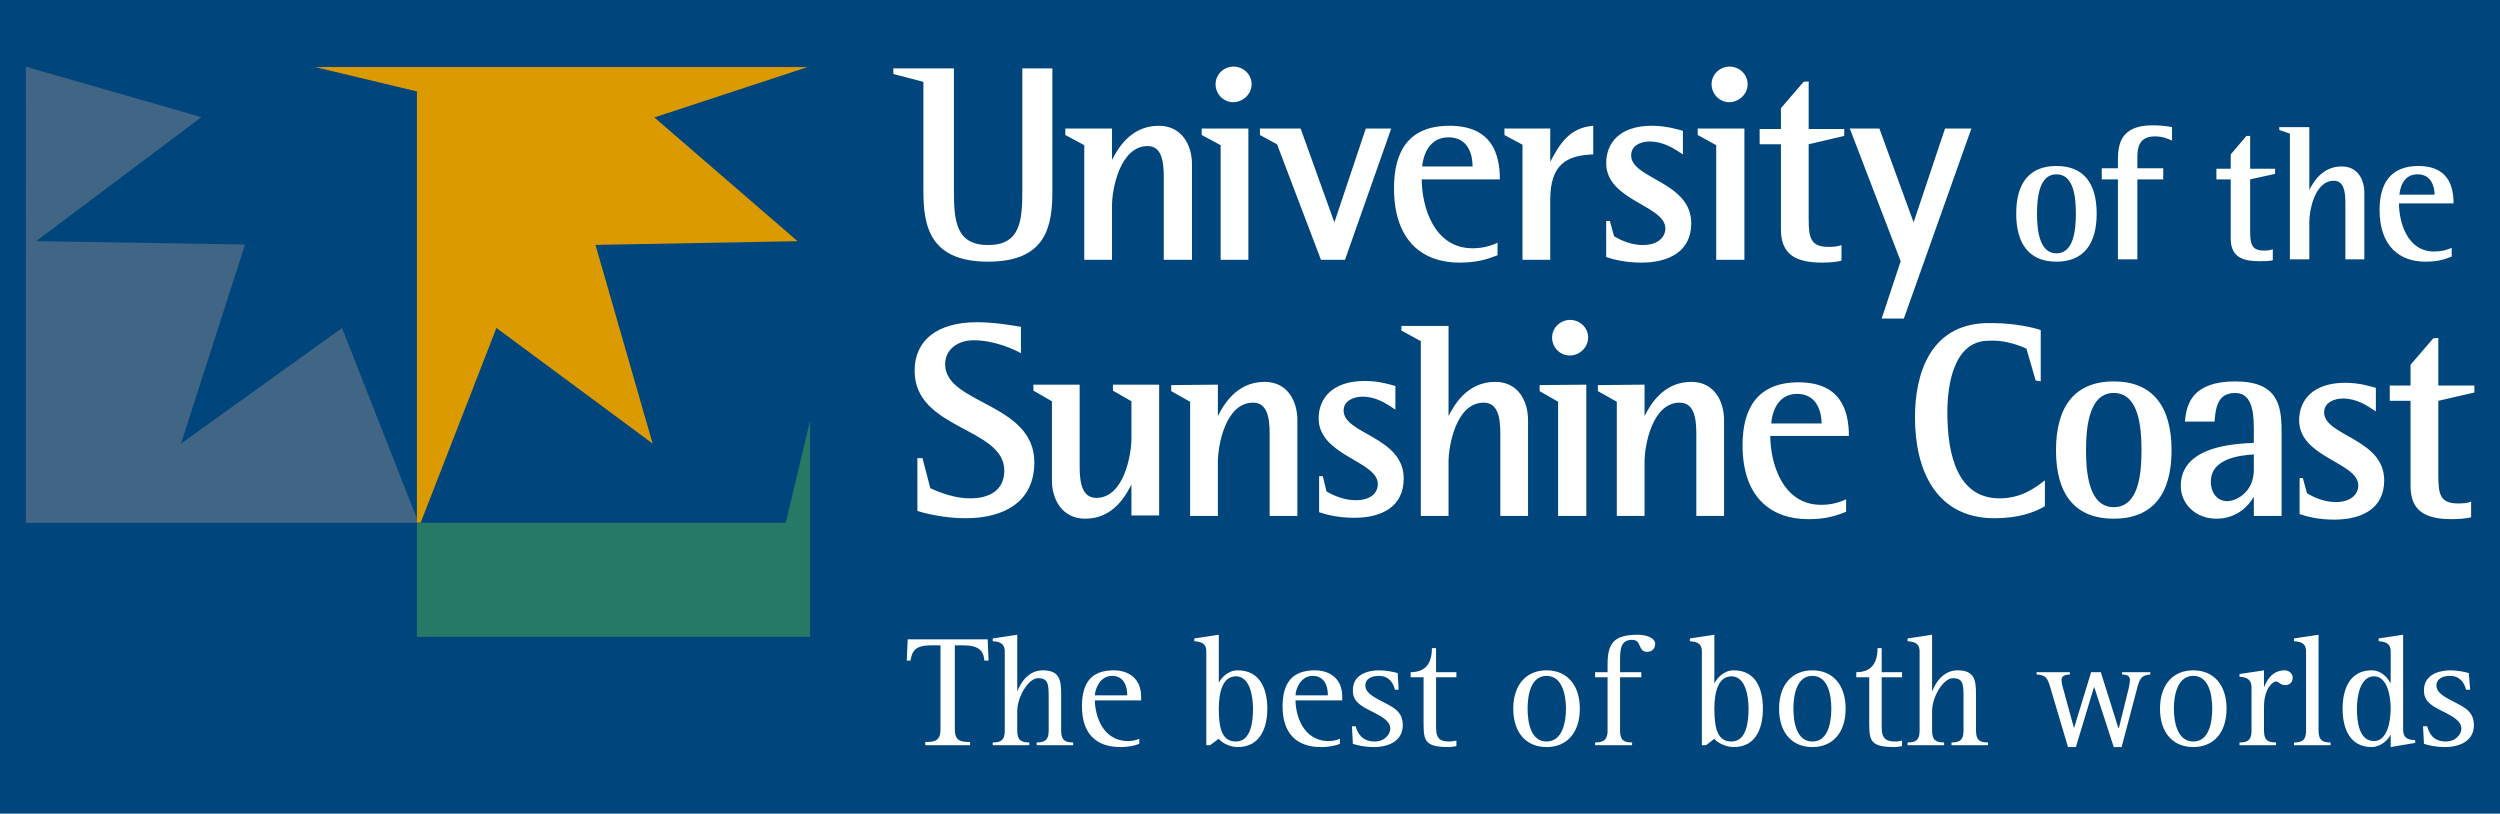
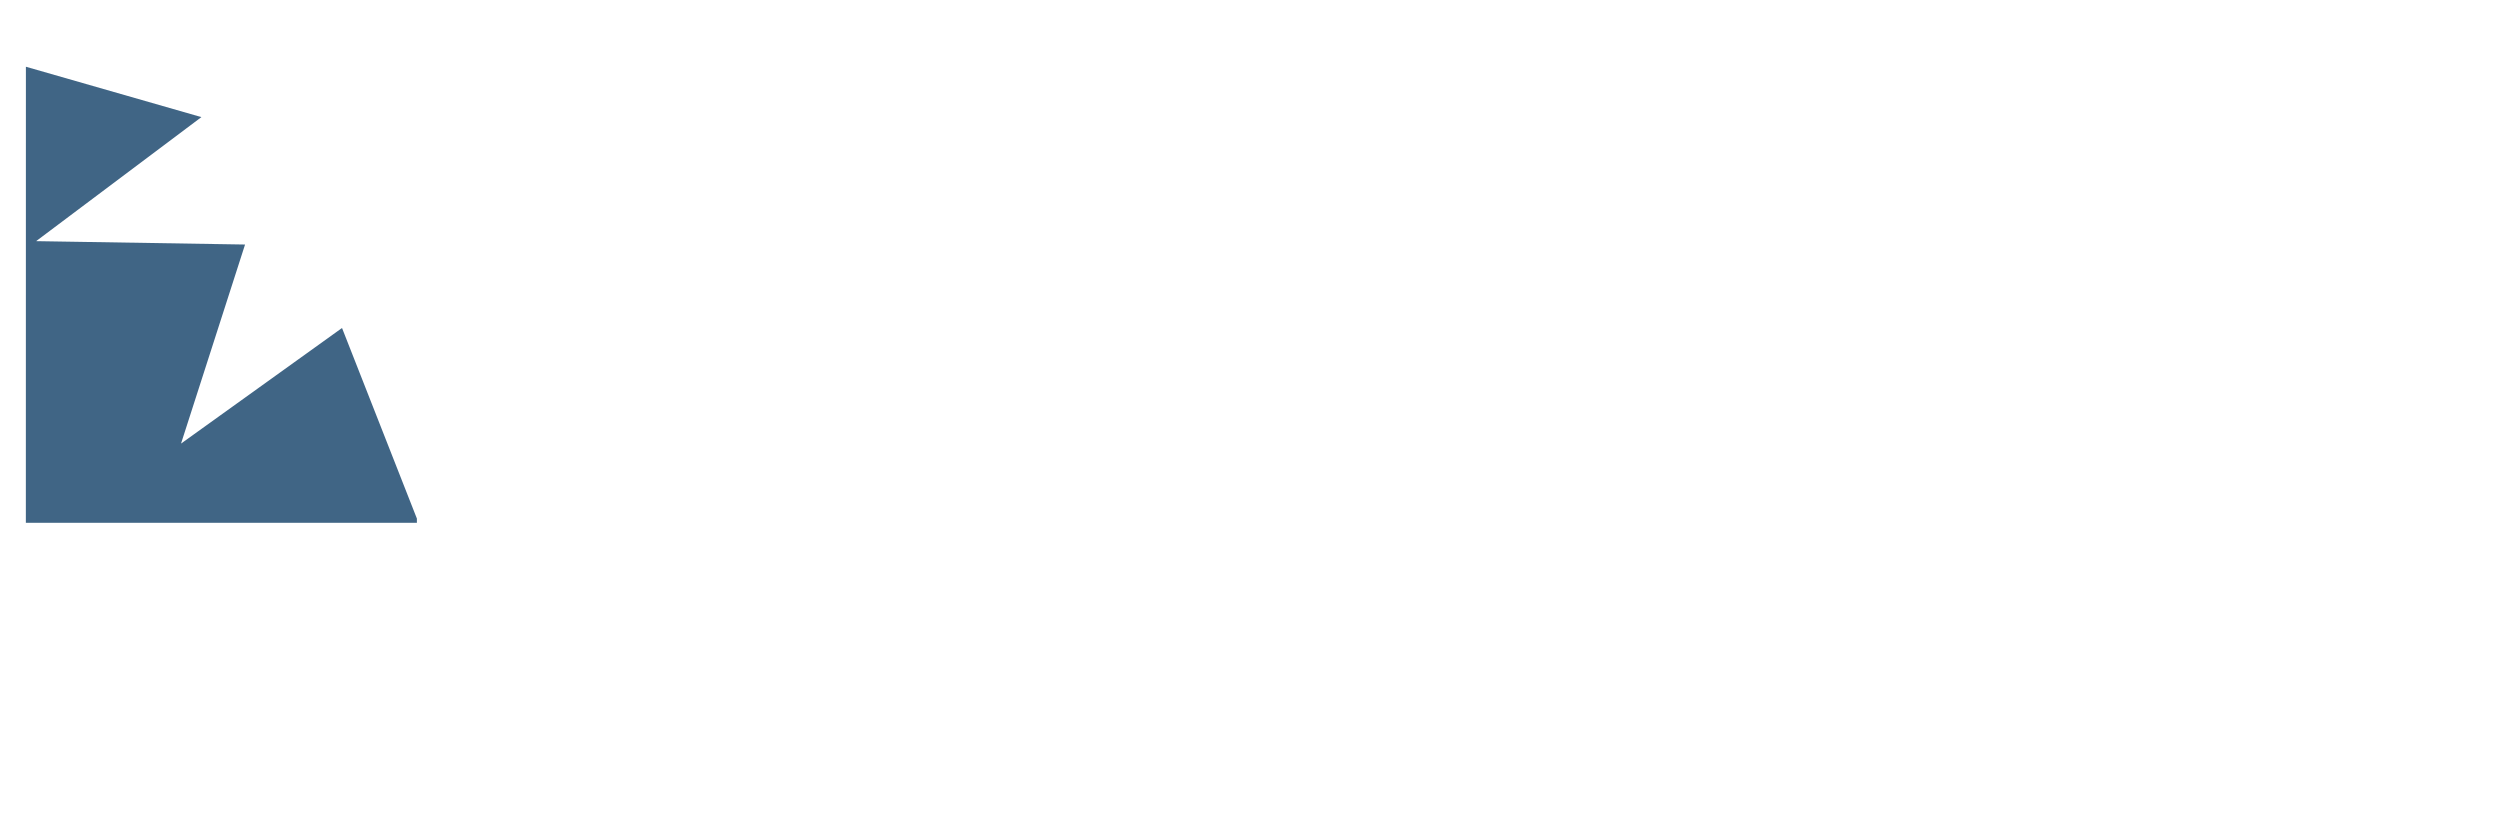
<svg xmlns="http://www.w3.org/2000/svg" version="1.0" width="250" height="81.362">
-   <rect width="250" height="81.362" ry="0" x="0" y="0" style="fill:#00467c;fill-opacity:1;fill-rule:evenodd;stroke:none;stroke-width:3;stroke-linecap:square;stroke-linejoin:miter;marker:none;marker-start:none;marker-mid:none;marker-end:none;stroke-miterlimit:4;stroke-dasharray:none;stroke-dashoffset:0;stroke-opacity:1;visibility:visible;display:inline;overflow:visible;enable-background:accumulate" />
  <path d="M 41.689,52.278 L 41.689,51.857 L 34.202,32.799 L 18.103,44.358 L 24.506,24.453 L 3.611,24.115 L 20.14,11.711 L 2.59,6.674 L 2.585,52.278 L 41.689,52.278 z" style="fill:#406585;fill-opacity:1;fill-rule:nonzero;stroke:none" />
-   <path d="M 41.692,9.142 L 41.691,52.269 L 42.066,52.271 L 49.643,32.794 L 65.263,44.357 L 59.549,24.49 L 79.756,24.117 L 65.433,11.743 L 80.753,6.707 L 31.516,6.707 L 41.692,9.142 z" style="fill:#db9a00;fill-opacity:1;fill-rule:nonzero;stroke:none" />
-   <path d="M 78.573,52.278 L 81.01,42.056 L 81.01,63.687 L 41.692,63.69 L 41.692,52.277 L 78.573,52.278 z" style="fill:#267964;fill-opacity:1;fill-rule:nonzero;stroke:none" />
-   <path d="M 123.359,6.66 C 122.369,6.658 121.556,7.456 121.556,8.416 C 121.556,9.407 122.351,10.219 123.313,10.219 C 124.302,10.219 125.162,9.407 125.162,8.416 C 125.162,7.426 124.32,6.66 123.359,6.66 z M 172.961,6.66 C 171.971,6.658 171.158,7.456 171.158,8.416 C 171.158,9.407 171.953,10.219 172.915,10.219 C 173.905,10.219 174.764,9.407 174.764,8.416 C 174.764,7.426 173.922,6.66 172.961,6.66 z M 89.335,6.843 L 89.335,7.399 L 92.34,8.185 L 92.34,19.095 C 92.34,22.564 92.946,26.167 98.812,26.167 C 104.675,26.167 105.237,22.564 105.237,19.095 L 105.237,6.843 L 102.233,6.843 L 102.233,19.095 C 102.233,22.123 102.005,24.503 98.812,24.503 C 95.617,24.503 95.391,22.123 95.391,19.095 L 95.391,6.843 L 89.335,6.843 z M 180.866,8.139 L 180.357,8.185 L 178.092,10.819 L 178.092,12.899 L 175.965,12.899 L 175.965,14.426 L 178.092,14.426 L 178.092,22.932 C 178.092,25.462 179.592,26.26 182.206,26.26 C 182.838,26.26 183.598,26.21 184.149,26.074 L 184.149,24.503 C 183.764,24.667 183.295,24.688 182.854,24.688 C 181.069,24.688 180.866,23.793 180.866,21.868 L 180.866,14.426 L 184.425,13.593 L 184.425,12.899 L 180.866,12.899 L 180.866,8.139 z M 215.26,12.53 C 212.195,12.53 211.792,14.265 211.792,15.951 L 211.792,16.828 L 210.176,16.828 L 210.176,17.938 L 211.792,17.938 L 211.792,25.936 L 213.735,25.936 L 213.735,17.938 L 216.324,17.938 L 216.324,16.828 L 213.735,16.828 L 213.735,15.719 C 213.735,14.743 213.92,13.639 215.491,13.639 C 216.276,13.639 216.8,13.883 217.202,14.056 L 217.202,12.714 C 216.741,12.621 216.044,12.53 215.26,12.53 z M 115.87,12.577 C 112.98,12.577 111.696,15.033 111.201,15.997 L 111.201,12.854 L 106.532,12.854 L 106.532,13.5 L 108.427,14.518 L 108.427,25.982 L 111.201,25.982 L 111.201,20.527 C 111.201,18.904 112.007,14.609 114.76,14.609 C 116.164,14.609 116.378,16.102 116.378,17.754 L 116.378,25.982 L 119.198,25.982 L 119.198,16.413 C 119.198,14.513 118.183,12.575 115.87,12.577 z M 144.947,12.577 C 140.818,12.577 139.4,15.183 139.4,18.817 C 139.4,24.104 142.284,26.26 145.918,26.26 C 147.569,26.26 148.599,25.988 149.755,25.521 L 149.755,24.272 C 148.928,24.66 148.111,24.827 147.258,24.827 C 143.32,24.827 142.173,20.527 142.173,17.938 L 149.986,17.938 C 149.986,15.405 149.187,12.577 144.947,12.577 z M 159.323,12.577 C 156.927,12.768 155.961,14.419 155.024,16.182 L 155.024,12.854 L 150.447,12.854 L 150.447,13.5 L 152.251,14.472 L 152.251,25.982 L 155.024,25.982 L 155.024,19.973 C 155.024,16.448 156.654,15.525 159.323,15.442 L 159.323,12.577 z M 165.194,12.577 C 161.918,12.577 160.619,14.339 160.619,16.321 C 160.619,20.067 166.535,20.528 166.536,22.839 C 166.536,23.666 165.866,24.503 164.27,24.503 C 163.15,24.503 162.168,24.075 161.404,23.624 L 160.989,22.099 L 160.619,22.099 L 160.619,25.704 C 161.28,25.926 162.45,26.259 164.131,26.26 C 166.91,26.26 169.123,25.139 169.125,22.33 C 169.125,18.145 163.115,17.904 163.115,15.535 C 163.115,14.544 164.084,14.148 164.964,14.148 C 166.286,14.148 167.357,14.809 168.292,15.442 L 168.292,13.084 C 167.825,12.948 166.598,12.577 165.194,12.577 z M 227.927,12.714 L 227.927,12.993 L 228.989,13.362 L 228.989,25.936 L 230.932,25.936 L 230.932,22.192 C 230.932,21.062 231.467,18.077 233.381,18.077 C 234.358,18.077 234.537,19.101 234.537,20.25 L 234.537,25.936 L 236.433,25.936 L 236.433,19.28 C 236.433,17.957 235.776,16.645 234.167,16.645 C 232.156,16.645 231.276,18.33 230.932,19.001 L 230.932,12.714 L 227.927,12.714 z M 120.169,12.854 L 120.169,13.5 L 122.064,14.518 L 122.064,25.982 L 124.838,25.982 L 124.838,12.854 L 120.169,12.854 z M 125.994,12.854 L 125.994,13.5 L 127.704,14.426 L 132.096,25.982 L 134.5,25.982 L 139.123,12.854 L 136.58,12.854 L 133.437,22.238 L 130.062,12.854 L 125.994,12.854 z M 169.771,12.854 L 169.771,13.5 L 171.621,14.518 L 171.621,25.982 L 174.44,25.982 L 174.44,12.854 L 169.771,12.854 z M 184.98,12.854 L 190.066,26.121 L 188.169,31.854 L 190.388,31.854 L 197.138,12.854 L 194.504,12.854 L 191.36,22.238 L 187.939,12.854 L 184.98,12.854 z M 224.645,13.593 L 223.072,15.442 L 223.072,16.876 L 221.64,16.876 L 221.64,17.938 L 223.072,17.938 L 223.072,23.855 C 223.072,25.611 224.13,26.121 225.939,26.121 C 226.378,26.121 226.898,26.124 227.279,26.028 L 227.279,24.919 C 227.013,25.033 226.705,25.058 226.4,25.058 C 225.161,25.058 225.014,24.402 225.014,23.07 L 225.014,17.938 L 227.51,17.385 L 227.51,16.876 L 225.014,16.876 L 225.014,13.593 L 224.645,13.593 z M 144.854,13.732 C 146.92,13.732 147.258,15.626 147.258,16.645 L 142.219,16.645 C 142.275,15.899 142.707,13.732 144.854,13.732 z M 205.644,16.598 C 202.962,16.598 201.622,18.277 201.622,21.359 C 201.622,24.442 202.962,26.167 205.644,26.167 C 208.325,26.167 209.667,24.442 209.667,21.359 C 209.667,18.277 208.325,16.598 205.644,16.598 z M 241.841,16.598 C 238.969,16.598 237.958,18.462 237.958,20.99 C 237.958,24.664 240.006,26.167 242.534,26.167 C 243.682,26.167 244.365,25.984 245.17,25.658 L 245.17,24.781 C 244.596,25.05 244.007,25.151 243.412,25.151 C 240.676,25.151 239.899,22.142 239.899,20.343 L 245.355,20.343 C 245.355,18.581 244.79,16.598 241.841,16.598 z M 205.644,17.43 C 207.368,17.43 207.587,19.694 207.587,21.359 C 207.585,23.025 207.368,25.334 205.644,25.334 C 203.94,25.334 203.702,23.025 203.702,21.359 C 203.704,19.694 203.94,17.43 205.644,17.43 z M 241.748,17.43 C 243.183,17.43 243.46,18.756 243.46,19.465 L 239.945,19.465 C 239.983,18.948 240.254,17.43 241.748,17.43 z M 157.012,31.991 C 156.023,31.991 155.209,32.789 155.209,33.749 C 155.209,34.74 156.005,35.552 156.967,35.552 C 157.956,35.552 158.816,34.74 158.816,33.749 C 158.816,32.759 157.974,31.991 157.012,31.991 z M 97.702,32.223 C 93.765,32.223 91.462,33.993 91.462,37.077 C 91.462,42.996 100.43,42.712 100.43,47.062 C 100.43,48.99 98.991,49.836 97.009,49.836 C 95.55,49.836 94.098,49.308 93.033,48.82 L 92.247,45.814 L 91.739,45.814 L 91.739,51.085 C 92.318,51.303 94.4,51.824 96.547,51.824 C 100.374,51.824 103.435,50.221 103.434,46.231 C 103.434,40.283 94.513,40.423 94.513,36.429 C 94.513,34.999 95.7,34.025 97.379,34.027 C 99.444,34.027 101.406,34.934 102.094,35.32 L 102.094,32.685 C 101.351,32.549 99.465,32.223 97.702,32.223 z M 198.479,32.315 C 193.053,32.547 191.498,37.295 191.498,41.746 C 191.498,47.05 193.625,51.824 199.451,51.824 C 201.883,51.824 203.477,51.224 204.489,50.622 L 204.489,48.033 C 203.695,48.633 202.255,49.836 199.958,49.836 C 195.746,49.836 194.735,45.477 194.735,41.237 C 194.735,38.613 195.314,34.178 198.757,34.073 C 199.565,34.047 199.934,34.071 200.652,34.21 C 201.522,34.382 202.178,34.658 202.64,34.858 L 203.565,38.047 L 204.072,38.141 L 204.072,33.009 C 203.508,32.794 201.492,32.315 199.403,32.315 C 198.915,32.315 198.479,32.315 198.479,32.315 z M 140.14,32.593 L 140.14,33.055 L 142.081,34.118 L 142.081,51.592 L 144.854,51.592 L 144.854,46.184 C 144.854,44.558 145.614,40.266 148.368,40.266 C 149.771,40.266 150.032,41.713 150.032,43.364 L 150.032,51.592 L 152.805,51.592 L 152.805,42.024 C 152.805,40.124 151.835,38.187 149.523,38.187 C 146.631,38.187 145.35,40.645 144.854,41.607 L 144.854,32.593 L 140.14,32.593 z M 243.83,33.794 L 243.321,33.84 L 241.054,36.476 L 241.054,38.556 L 238.975,38.556 L 238.975,40.082 L 241.054,40.082 L 241.054,48.587 C 241.054,51.117 242.557,51.916 245.17,51.916 C 245.803,51.916 246.56,51.867 247.111,51.731 L 247.111,50.16 C 246.726,50.324 246.257,50.345 245.816,50.345 C 244.029,50.345 243.828,49.448 243.83,47.524 L 243.83,40.082 L 247.435,39.25 L 247.435,38.556 L 243.83,38.556 L 243.83,33.794 z M 136.488,38.095 C 133.211,38.095 131.865,39.857 131.865,41.839 C 131.865,45.583 137.782,46.092 137.782,48.403 C 137.782,49.229 137.159,50.021 135.563,50.021 C 134.442,50.021 133.414,49.593 132.651,49.142 L 132.281,47.617 L 131.911,47.617 L 131.911,51.222 C 132.573,51.444 133.745,51.778 135.424,51.778 C 138.205,51.778 140.371,50.657 140.371,47.848 C 140.371,43.663 134.361,43.422 134.361,41.053 C 134.361,40.061 135.376,39.666 136.257,39.666 C 137.578,39.666 138.603,40.329 139.539,40.96 L 139.539,38.602 C 139.071,38.465 137.891,38.095 136.488,38.095 z M 211.377,38.141 C 207.523,38.141 205.599,40.596 205.599,45.028 C 205.599,49.46 207.523,51.87 211.377,51.87 C 215.23,51.87 217.155,49.46 217.155,45.028 C 217.155,40.596 215.23,38.141 211.377,38.141 z M 223.535,38.141 C 219.405,38.141 218.634,40.207 218.495,42.163 L 221.454,42.163 C 221.566,40.621 221.828,39.296 223.535,39.296 C 225.38,39.296 225.384,41.703 225.384,43.133 L 225.384,44.289 C 223.649,44.371 218.079,44.539 218.079,48.587 C 218.079,50.404 219.574,51.87 221.64,51.87 C 223.732,51.87 224.896,50.514 225.338,49.743 L 225.384,49.743 L 225.384,51.592 L 228.158,51.592 L 228.158,43.133 C 228.158,40.574 227.801,38.141 223.535,38.141 z M 126.456,38.187 C 123.566,38.187 122.283,40.645 121.787,41.607 L 121.787,38.465 L 117.118,38.51 L 117.118,39.111 L 119.013,40.175 L 119.013,51.592 L 121.787,51.592 L 121.787,46.184 C 121.787,44.558 122.547,40.266 125.3,40.266 C 126.704,40.266 126.965,41.713 126.965,43.364 L 126.965,51.592 L 129.738,51.592 L 129.738,42.024 C 129.738,40.124 128.77,38.187 126.456,38.187 z M 169.125,38.187 C 166.233,38.187 164.95,40.645 164.455,41.607 L 164.455,38.465 L 159.786,38.51 L 159.786,39.111 L 161.681,40.175 L 161.681,51.592 L 164.455,51.592 L 164.455,46.184 C 164.455,44.558 165.214,40.266 167.968,40.266 C 169.371,40.266 169.632,41.713 169.632,43.364 L 169.632,51.592 L 172.406,51.592 L 172.406,42.024 C 172.406,40.124 171.436,38.187 169.125,38.187 z M 179.85,38.232 C 175.72,38.232 174.255,40.886 174.255,44.519 C 174.255,49.806 177.184,51.916 180.82,51.916 C 182.471,51.916 183.455,51.644 184.61,51.176 L 184.61,49.929 C 183.783,50.317 182.968,50.482 182.115,50.482 C 178.177,50.484 177.029,46.184 177.029,43.595 L 184.888,43.595 C 184.888,41.062 184.088,38.232 179.85,38.232 z M 234.537,38.278 C 231.26,38.278 229.914,40.042 229.914,42.024 C 229.914,45.768 235.831,46.229 235.831,48.542 C 235.831,49.369 235.161,50.206 233.566,50.206 C 232.443,50.206 231.464,49.777 230.699,49.327 L 230.284,47.802 L 229.96,47.802 L 229.96,51.409 C 230.619,51.629 231.748,51.963 233.427,51.962 C 236.208,51.962 238.42,50.842 238.42,48.033 C 238.42,43.848 232.411,43.607 232.411,41.237 C 232.411,40.247 233.424,39.851 234.306,39.851 C 235.628,39.851 236.651,40.512 237.588,41.145 L 237.588,38.787 C 237.12,38.65 235.941,38.278 234.537,38.278 z M 103.342,38.465 L 103.342,39.065 L 105.191,40.127 L 105.191,48.033 C 105.191,49.934 106.208,51.87 108.52,51.87 C 111.412,51.87 112.647,49.411 113.142,48.45 L 113.142,51.546 L 115.916,51.546 L 115.916,38.465 L 111.293,38.465 L 111.293,39.065 L 113.142,40.127 L 113.142,43.873 C 113.142,45.497 112.382,49.79 109.629,49.79 C 108.224,49.79 107.965,48.298 107.965,46.647 L 107.965,38.465 L 103.342,38.465 z M 158.631,38.465 L 153.962,38.51 L 153.962,39.111 L 155.811,40.175 L 155.811,51.592 L 158.631,51.592 L 158.631,38.465 z M 211.377,39.296 C 213.855,39.296 214.15,42.633 214.15,45.028 C 214.15,47.423 213.855,50.715 211.377,50.715 C 208.927,50.715 208.603,47.423 208.603,45.028 C 208.603,42.633 208.927,39.296 211.377,39.296 z M 179.711,39.388 C 181.776,39.389 182.161,41.329 182.161,42.346 L 177.122,42.346 C 177.177,41.604 177.563,39.388 179.711,39.388 z M 225.384,45.444 L 225.384,46.971 C 225.384,49.198 223.665,50.113 222.702,50.113 C 221.792,50.113 221.084,49.354 221.084,48.172 C 221.084,45.747 224.227,45.525 225.384,45.444 z M 101.724,63.474 L 99.274,63.844 L 99.274,64.12 C 99.736,64.17 100.476,64.199 100.476,65.138 L 100.476,73.089 C 100.476,74.122 99.942,74.244 99.274,74.244 L 99.274,74.521 L 102.926,74.521 L 102.926,74.244 C 102.257,74.244 101.724,74.122 101.724,73.089 L 101.724,71.147 C 101.724,69.636 102.863,67.818 103.804,67.818 C 104.84,67.818 104.868,68.438 104.868,69.807 L 104.868,73.089 C 104.868,74.122 104.318,74.244 103.666,74.244 L 103.666,74.521 L 107.318,74.521 L 107.318,74.244 C 106.648,74.244 106.116,74.122 106.116,73.089 L 106.116,69.437 C 106.116,67.956 105.938,67.033 104.267,67.033 C 102.675,67.033 101.948,68.567 101.724,69.16 L 101.724,63.474 z M 121.88,63.474 L 119.43,63.844 L 119.43,64.12 C 119.892,64.169 120.631,64.199 120.631,65.138 L 120.631,74.521 L 121.001,74.521 L 121.88,73.875 C 122.053,74.162 122.852,74.706 123.775,74.707 C 125.988,74.707 126.733,72.814 126.733,70.87 C 126.733,68.881 125.988,67.033 123.775,67.033 C 122.756,67.033 122.103,67.836 121.88,68.281 L 121.88,63.474 z M 163.761,63.474 C 161.323,63.474 160.757,64.378 160.757,66.478 L 160.757,67.218 L 159.51,67.218 L 159.51,67.727 L 160.757,67.727 L 160.757,73.089 C 160.757,74.122 160.175,74.244 159.51,74.244 L 159.51,74.521 L 163.208,74.521 L 163.208,74.244 C 162.539,74.244 162.005,74.122 162.005,73.089 L 162.005,67.727 L 164.131,67.727 L 164.131,67.218 L 162.005,67.218 L 162.005,66.247 C 162.005,65.052 161.998,63.983 163.208,63.983 C 164.227,63.983 163.73,65.184 164.733,65.184 C 165.147,65.184 165.518,64.892 165.518,64.398 C 165.518,63.746 164.541,63.474 163.761,63.474 z M 171.436,63.474 L 168.986,63.844 L 168.986,64.12 C 169.446,64.169 170.187,64.199 170.187,65.138 L 170.187,74.521 L 170.604,74.521 L 171.436,73.875 C 171.609,74.162 172.452,74.706 173.376,74.707 C 175.589,74.707 176.289,72.814 176.289,70.87 C 176.289,68.881 175.589,67.033 173.376,67.033 C 172.357,67.033 171.703,67.836 171.481,68.281 L 171.436,68.281 L 171.436,63.474 z M 193.209,63.474 L 190.758,63.844 L 190.758,64.12 C 191.22,64.17 191.961,64.199 191.961,65.138 L 191.961,73.089 C 191.961,74.122 191.425,74.244 190.758,74.244 L 190.758,74.521 L 194.411,74.521 L 194.411,74.244 C 193.742,74.244 193.209,74.122 193.209,73.089 L 193.209,71.147 C 193.209,69.636 194.351,67.818 195.289,67.818 C 196.326,67.818 196.353,68.438 196.353,69.807 L 196.353,73.089 C 196.353,74.122 195.803,74.244 195.15,74.244 L 195.15,74.521 L 198.803,74.521 L 198.803,74.244 C 198.134,74.244 197.6,74.122 197.601,73.089 L 197.601,69.437 C 197.601,67.956 197.421,67.033 195.752,67.033 C 194.159,67.033 193.431,68.567 193.209,69.16 L 193.209,63.474 z M 231.856,63.474 L 229.406,63.844 L 229.406,64.12 C 229.886,64.17 230.608,64.199 230.608,65.138 L 230.608,73.089 C 230.608,74.122 230.074,74.244 229.406,74.244 L 229.406,74.521 L 233.057,74.521 L 233.057,74.244 C 232.39,74.244 231.856,74.122 231.856,73.089 L 231.856,63.474 z M 240.315,63.474 L 237.865,63.844 L 237.865,64.12 C 238.328,64.169 239.068,64.199 239.068,65.138 L 239.068,68.281 L 239.022,68.281 C 238.797,67.836 238.177,67.033 237.173,67.033 C 234.96,67.033 234.26,68.926 234.26,70.87 C 234.26,72.814 234.96,74.706 237.173,74.707 C 238.066,74.707 238.877,73.935 239.022,73.505 L 239.068,73.505 L 239.068,74.707 L 241.517,74.29 L 241.517,74.014 C 241.037,73.983 240.316,73.953 240.315,72.996 L 240.315,63.474 z M 90.768,63.935 L 90.675,66.062 L 91.045,66.062 C 91.203,65.169 91.456,64.537 93.079,64.536 L 94.05,64.536 L 94.05,72.904 C 94.05,74.098 93.481,74.199 92.525,74.199 L 92.525,74.521 L 97.009,74.521 L 97.009,74.199 C 96.053,74.199 95.483,74.098 95.483,72.904 L 95.483,64.536 L 96.316,64.536 C 97.876,64.536 98.346,65.058 98.442,66.062 L 98.858,66.062 L 98.766,63.935 L 90.768,63.935 z M 143.19,64.814 C 143.19,66.551 142.353,67.218 141.064,67.218 L 141.064,67.727 L 142.358,67.727 L 142.358,72.302 C 142.358,74.086 142.495,74.706 144.901,74.707 C 145.156,74.707 145.385,74.647 145.64,74.614 L 145.64,74.06 C 145.418,74.091 145.202,74.153 144.993,74.151 C 144.119,74.151 143.606,73.977 143.606,72.765 L 143.606,67.727 L 145.64,67.727 L 145.64,67.218 L 143.606,67.218 L 143.606,64.814 L 143.19,64.814 z M 187.754,64.814 C 187.754,66.551 186.916,67.218 185.628,67.218 L 185.628,67.727 L 186.922,67.727 L 186.922,72.302 C 186.922,74.086 187.061,74.706 189.465,74.707 C 189.723,74.707 189.946,74.647 190.205,74.614 L 190.205,74.06 C 189.977,74.091 189.807,74.153 189.603,74.151 C 188.724,74.151 188.169,73.977 188.169,72.765 L 188.169,67.727 L 190.205,67.727 L 190.205,67.218 L 188.169,67.218 L 188.169,64.814 L 187.754,64.814 z M 111.386,67.033 C 109.093,67.033 108.196,68.311 108.196,70.639 C 108.196,73.311 109.565,74.706 112.033,74.707 C 113.004,74.707 113.546,74.526 113.928,74.384 L 113.928,73.875 C 113.61,74.031 113.185,74.105 112.819,74.105 C 110.16,74.105 109.49,71.376 109.49,70.037 L 114.113,70.037 L 114.113,69.668 C 114.113,67.821 112.819,67.033 111.386,67.033 z M 131.495,67.033 C 129.202,67.033 128.259,68.311 128.259,70.639 C 128.259,73.311 129.628,74.706 132.096,74.707 C 133.069,74.707 133.61,74.526 133.991,74.384 L 133.991,73.875 C 133.671,74.031 133.248,74.105 132.882,74.105 C 130.221,74.105 129.553,71.376 129.553,70.037 L 134.223,70.037 L 134.223,69.668 C 134.223,67.821 132.928,67.033 131.495,67.033 z M 137.921,67.033 C 136.615,67.033 135.286,67.54 135.286,69.021 C 135.286,69.673 135.48,70.083 136.118,70.546 C 136.994,71.2 139.03,71.727 139.03,72.858 C 139.03,73.398 138.494,74.153 137.458,74.151 C 136.12,74.151 135.724,73.184 135.563,72.626 L 135.193,72.626 L 135.286,74.384 C 135.715,74.528 136.476,74.706 137.366,74.707 C 139.136,74.707 140.278,73.904 140.278,72.534 C 140.278,71.342 139.613,70.898 138.799,70.453 C 137.906,69.941 136.534,69.466 136.534,68.558 C 136.534,67.81 137.286,67.588 137.874,67.588 C 139.006,67.588 139.365,68.447 139.492,68.974 L 139.862,68.974 L 139.77,67.311 C 139.42,67.197 138.573,67.033 137.921,67.033 z M 154.654,67.033 C 152.617,67.033 151.326,68.484 151.326,70.87 C 151.326,73.259 152.617,74.706 154.654,74.707 C 156.694,74.707 157.983,73.259 157.983,70.87 C 157.983,68.484 156.694,67.033 154.654,67.033 z M 181.236,67.033 C 179.198,67.033 177.908,68.484 177.908,70.87 C 177.908,73.259 179.198,74.706 181.236,74.707 C 183.276,74.707 184.564,73.259 184.564,70.87 C 184.564,68.484 183.276,67.033 181.236,67.033 z M 219.328,67.033 C 217.288,67.033 216,68.484 216,70.87 C 216,73.259 217.288,74.706 219.328,74.707 C 221.366,74.707 222.656,73.259 222.656,70.87 C 222.656,68.484 221.366,67.033 219.328,67.033 z M 226.4,67.033 L 223.951,67.403 L 223.951,67.681 C 224.43,67.709 225.152,67.787 225.152,68.743 L 225.152,73.089 C 225.152,74.122 224.618,74.244 223.951,74.244 L 223.951,74.521 L 227.603,74.521 L 227.603,74.244 C 226.935,74.244 226.4,74.122 226.4,73.089 L 226.4,70.685 C 226.4,68.79 227.316,68.142 227.603,68.142 C 227.827,68.142 228.053,68.512 228.528,68.512 C 228.96,68.512 229.267,68.233 229.267,67.773 C 229.267,67.295 228.83,67.033 228.48,67.033 C 227.269,67.033 226.705,67.946 226.4,68.743 L 226.4,67.033 z M 245.077,67.033 C 243.769,67.033 242.396,67.54 242.396,69.021 C 242.396,69.673 242.594,70.083 243.228,70.546 C 244.105,71.2 246.14,71.727 246.14,72.858 C 246.14,73.398 245.602,74.153 244.569,74.151 C 243.229,74.151 242.878,73.184 242.72,72.626 L 242.303,72.626 L 242.396,74.384 C 242.825,74.528 243.583,74.706 244.476,74.707 C 246.242,74.707 247.389,73.904 247.389,72.534 C 247.389,71.342 246.72,70.898 245.91,70.453 C 245.017,69.941 243.643,69.466 243.643,68.558 C 243.643,67.81 244.398,67.588 244.985,67.588 C 246.117,67.588 246.476,68.447 246.602,68.974 L 247.019,68.974 L 246.88,67.311 C 246.528,67.197 245.729,67.033 245.077,67.033 z M 203.656,67.218 L 203.656,67.449 C 204.61,67.514 204.755,67.801 205.044,68.79 L 206.8,74.707 L 207.587,74.707 L 209.389,68.743 L 209.436,68.743 L 211.377,74.707 L 212.162,74.707 L 213.735,68.743 C 213.992,67.784 214.201,67.53 215.029,67.449 L 215.029,67.218 L 212.208,67.218 L 212.208,67.449 C 212.717,67.468 212.995,67.604 212.995,68.003 C 212.995,68.209 212.921,68.579 212.856,68.882 L 211.886,72.811 L 211.838,72.811 L 210.082,67.218 L 209.112,67.218 L 207.4,72.811 L 206.245,68.604 C 206.183,68.397 206.153,68.163 206.153,68.003 C 206.153,67.685 206.331,67.481 206.985,67.449 L 206.985,67.218 L 203.656,67.218 z M 111.201,67.588 C 112.427,67.588 112.726,68.684 112.726,69.53 L 109.49,69.53 C 109.49,68.938 109.99,67.588 111.201,67.588 z M 131.264,67.588 C 132.492,67.588 132.789,68.684 132.789,69.53 L 129.553,69.53 C 129.553,68.938 130.053,67.588 131.264,67.588 z M 154.654,67.588 C 156.249,67.588 156.597,69.551 156.597,70.87 C 156.597,72.193 156.249,74.153 154.654,74.151 C 153.063,74.151 152.759,72.193 152.759,70.87 C 152.759,69.551 153.063,67.588 154.654,67.588 z M 181.236,67.588 C 182.828,67.588 183.131,69.551 183.131,70.87 C 183.131,72.193 182.828,74.153 181.236,74.151 C 179.646,74.151 179.341,72.193 179.341,70.87 C 179.341,69.551 179.646,67.588 181.236,67.588 z M 219.328,67.588 C 220.92,67.588 221.223,69.551 221.223,70.87 C 221.223,72.193 220.92,74.153 219.328,74.151 C 217.736,74.151 217.386,72.193 217.386,70.87 C 217.386,69.551 217.736,67.588 219.328,67.588 z M 123.59,67.633 C 124.96,67.633 125.3,69.534 125.3,70.87 C 125.3,72.289 125.056,74.153 123.59,74.151 C 122.253,74.151 121.88,72.96 121.88,70.87 C 121.88,69.117 122.316,67.633 123.59,67.633 z M 173.146,67.633 C 174.516,67.633 174.857,69.534 174.856,70.87 C 174.856,72.289 174.612,74.153 173.146,74.151 C 171.808,74.151 171.436,72.96 171.436,70.87 C 171.436,69.117 171.872,67.633 173.146,67.633 z M 237.404,67.633 C 238.63,67.633 239.068,69.358 239.068,70.87 C 239.068,72.224 238.695,74.105 237.404,74.105 C 235.938,74.105 235.693,72.255 235.693,70.87 C 235.693,69.533 236.051,67.633 237.404,67.633 z" style="fill:#ffffff;fill-opacity:1;fill-rule:nonzero;stroke:none" />
</svg>